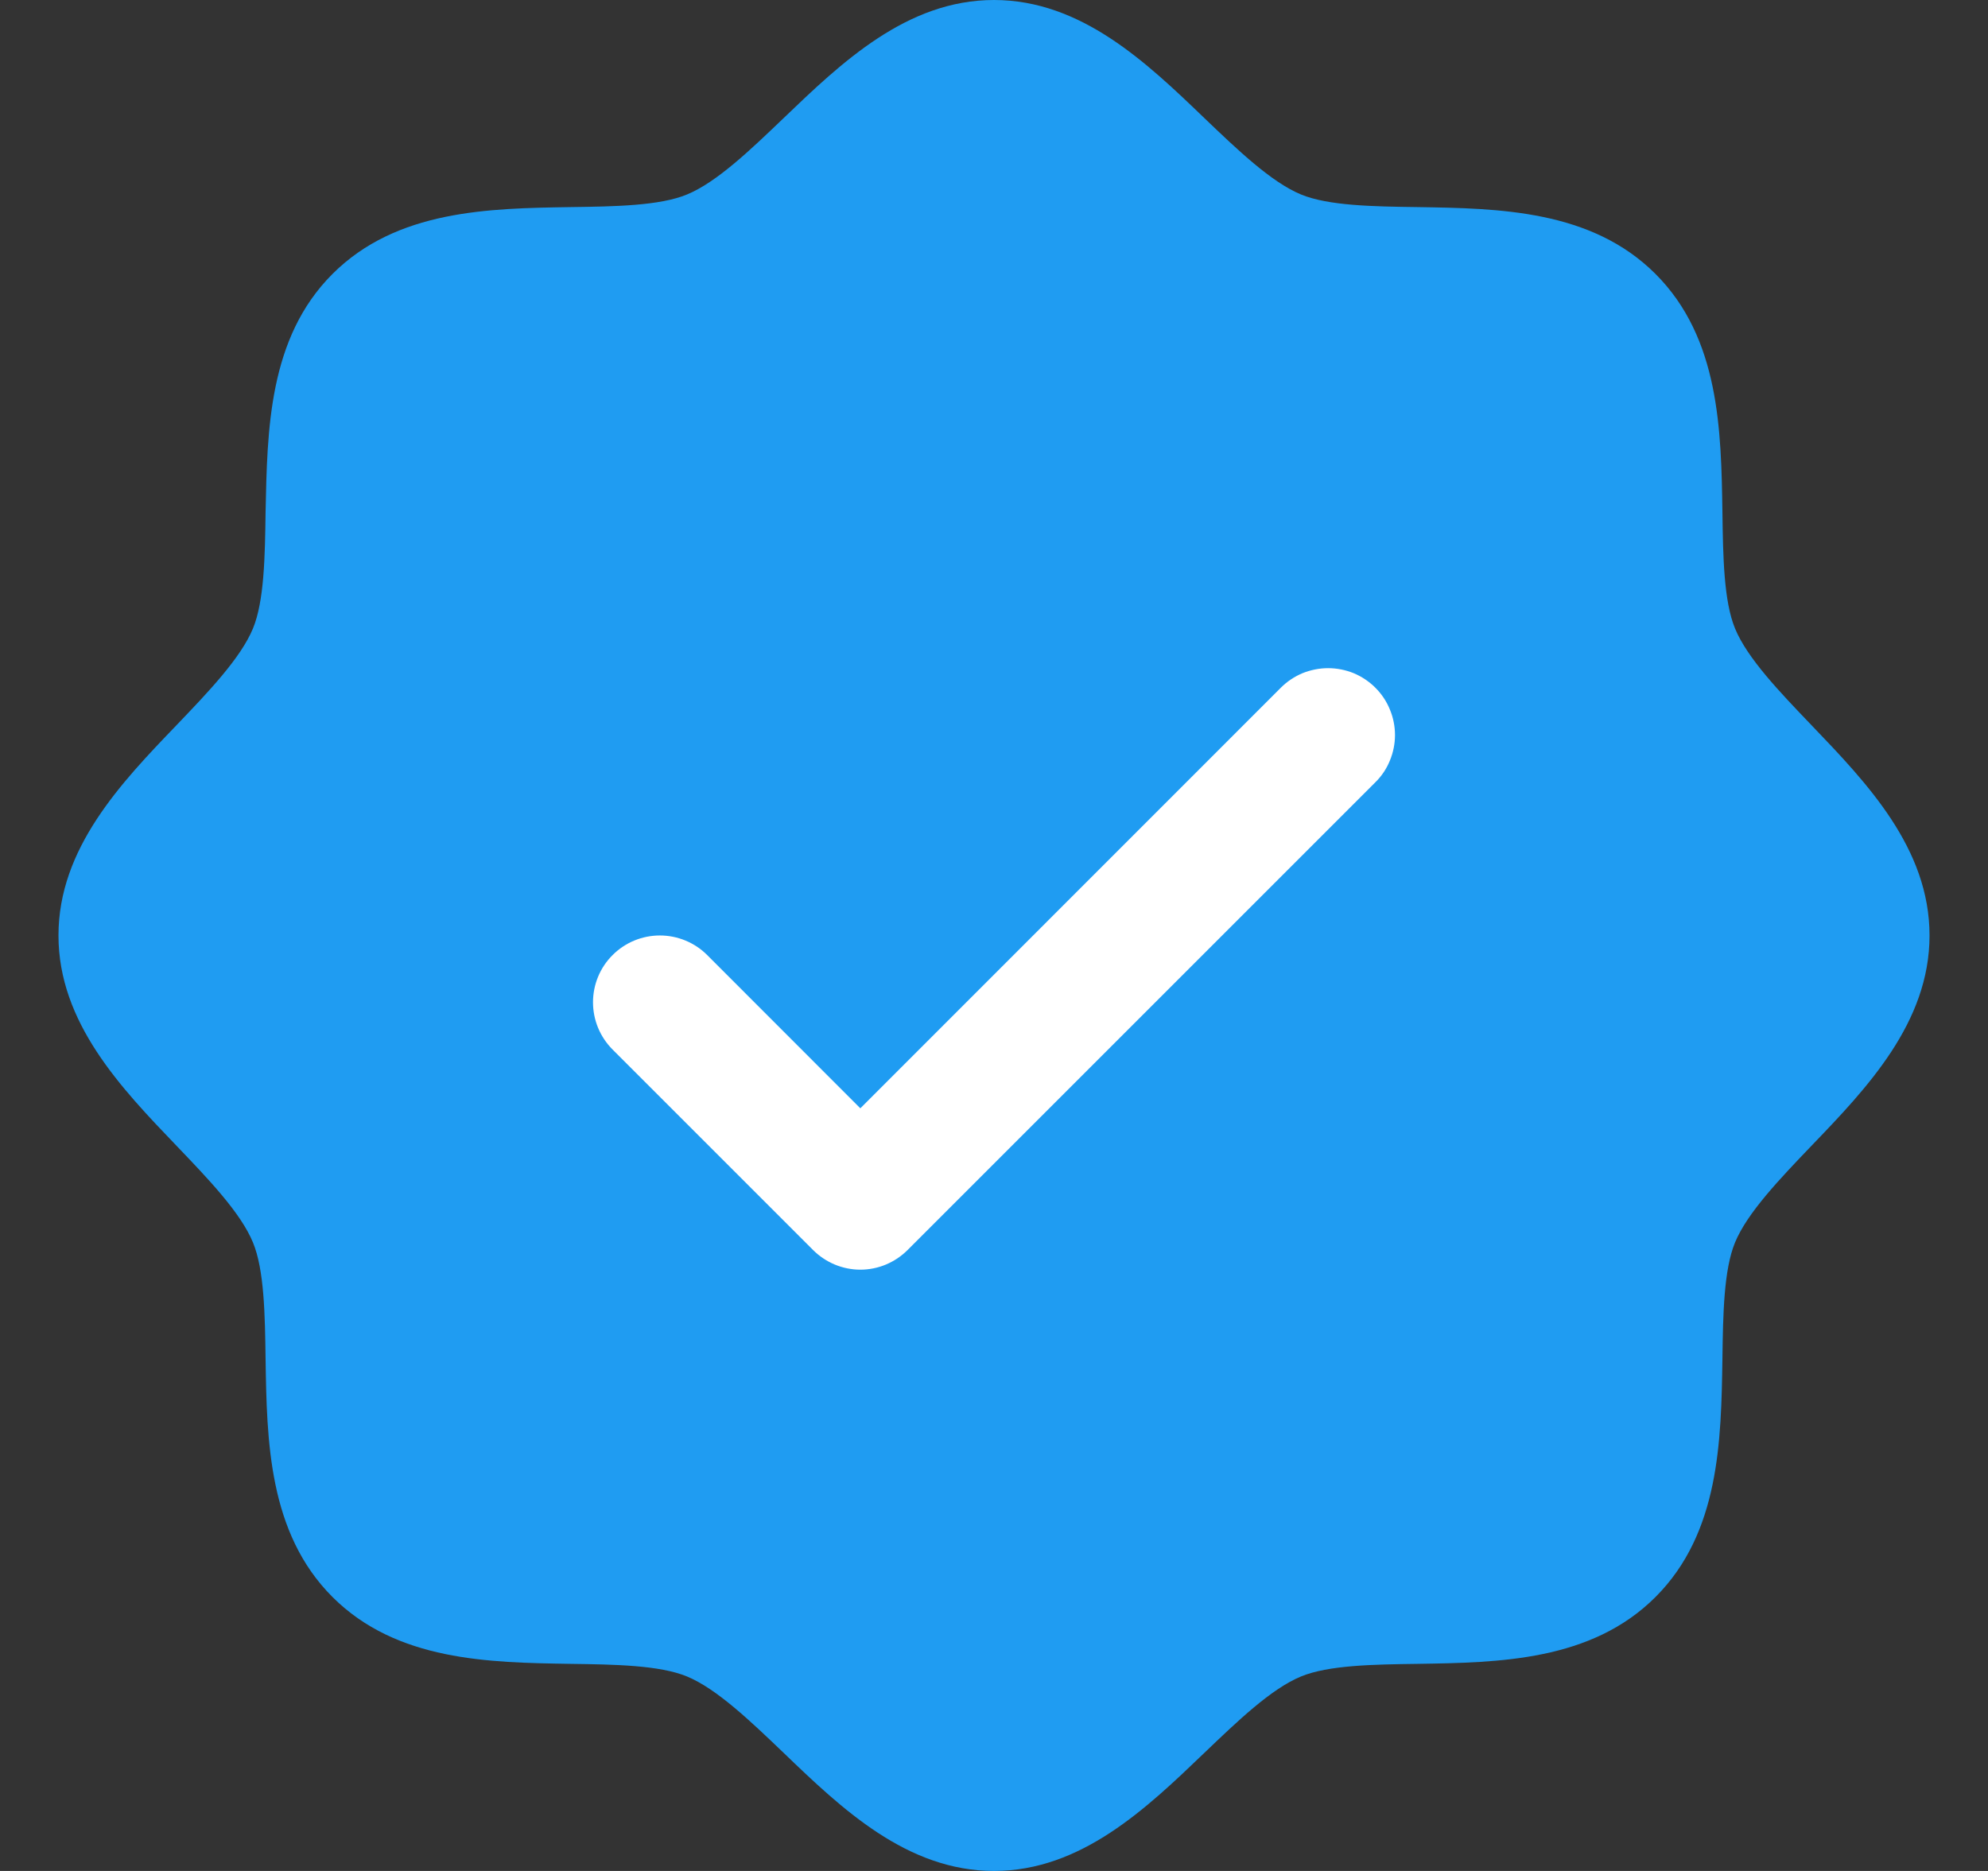
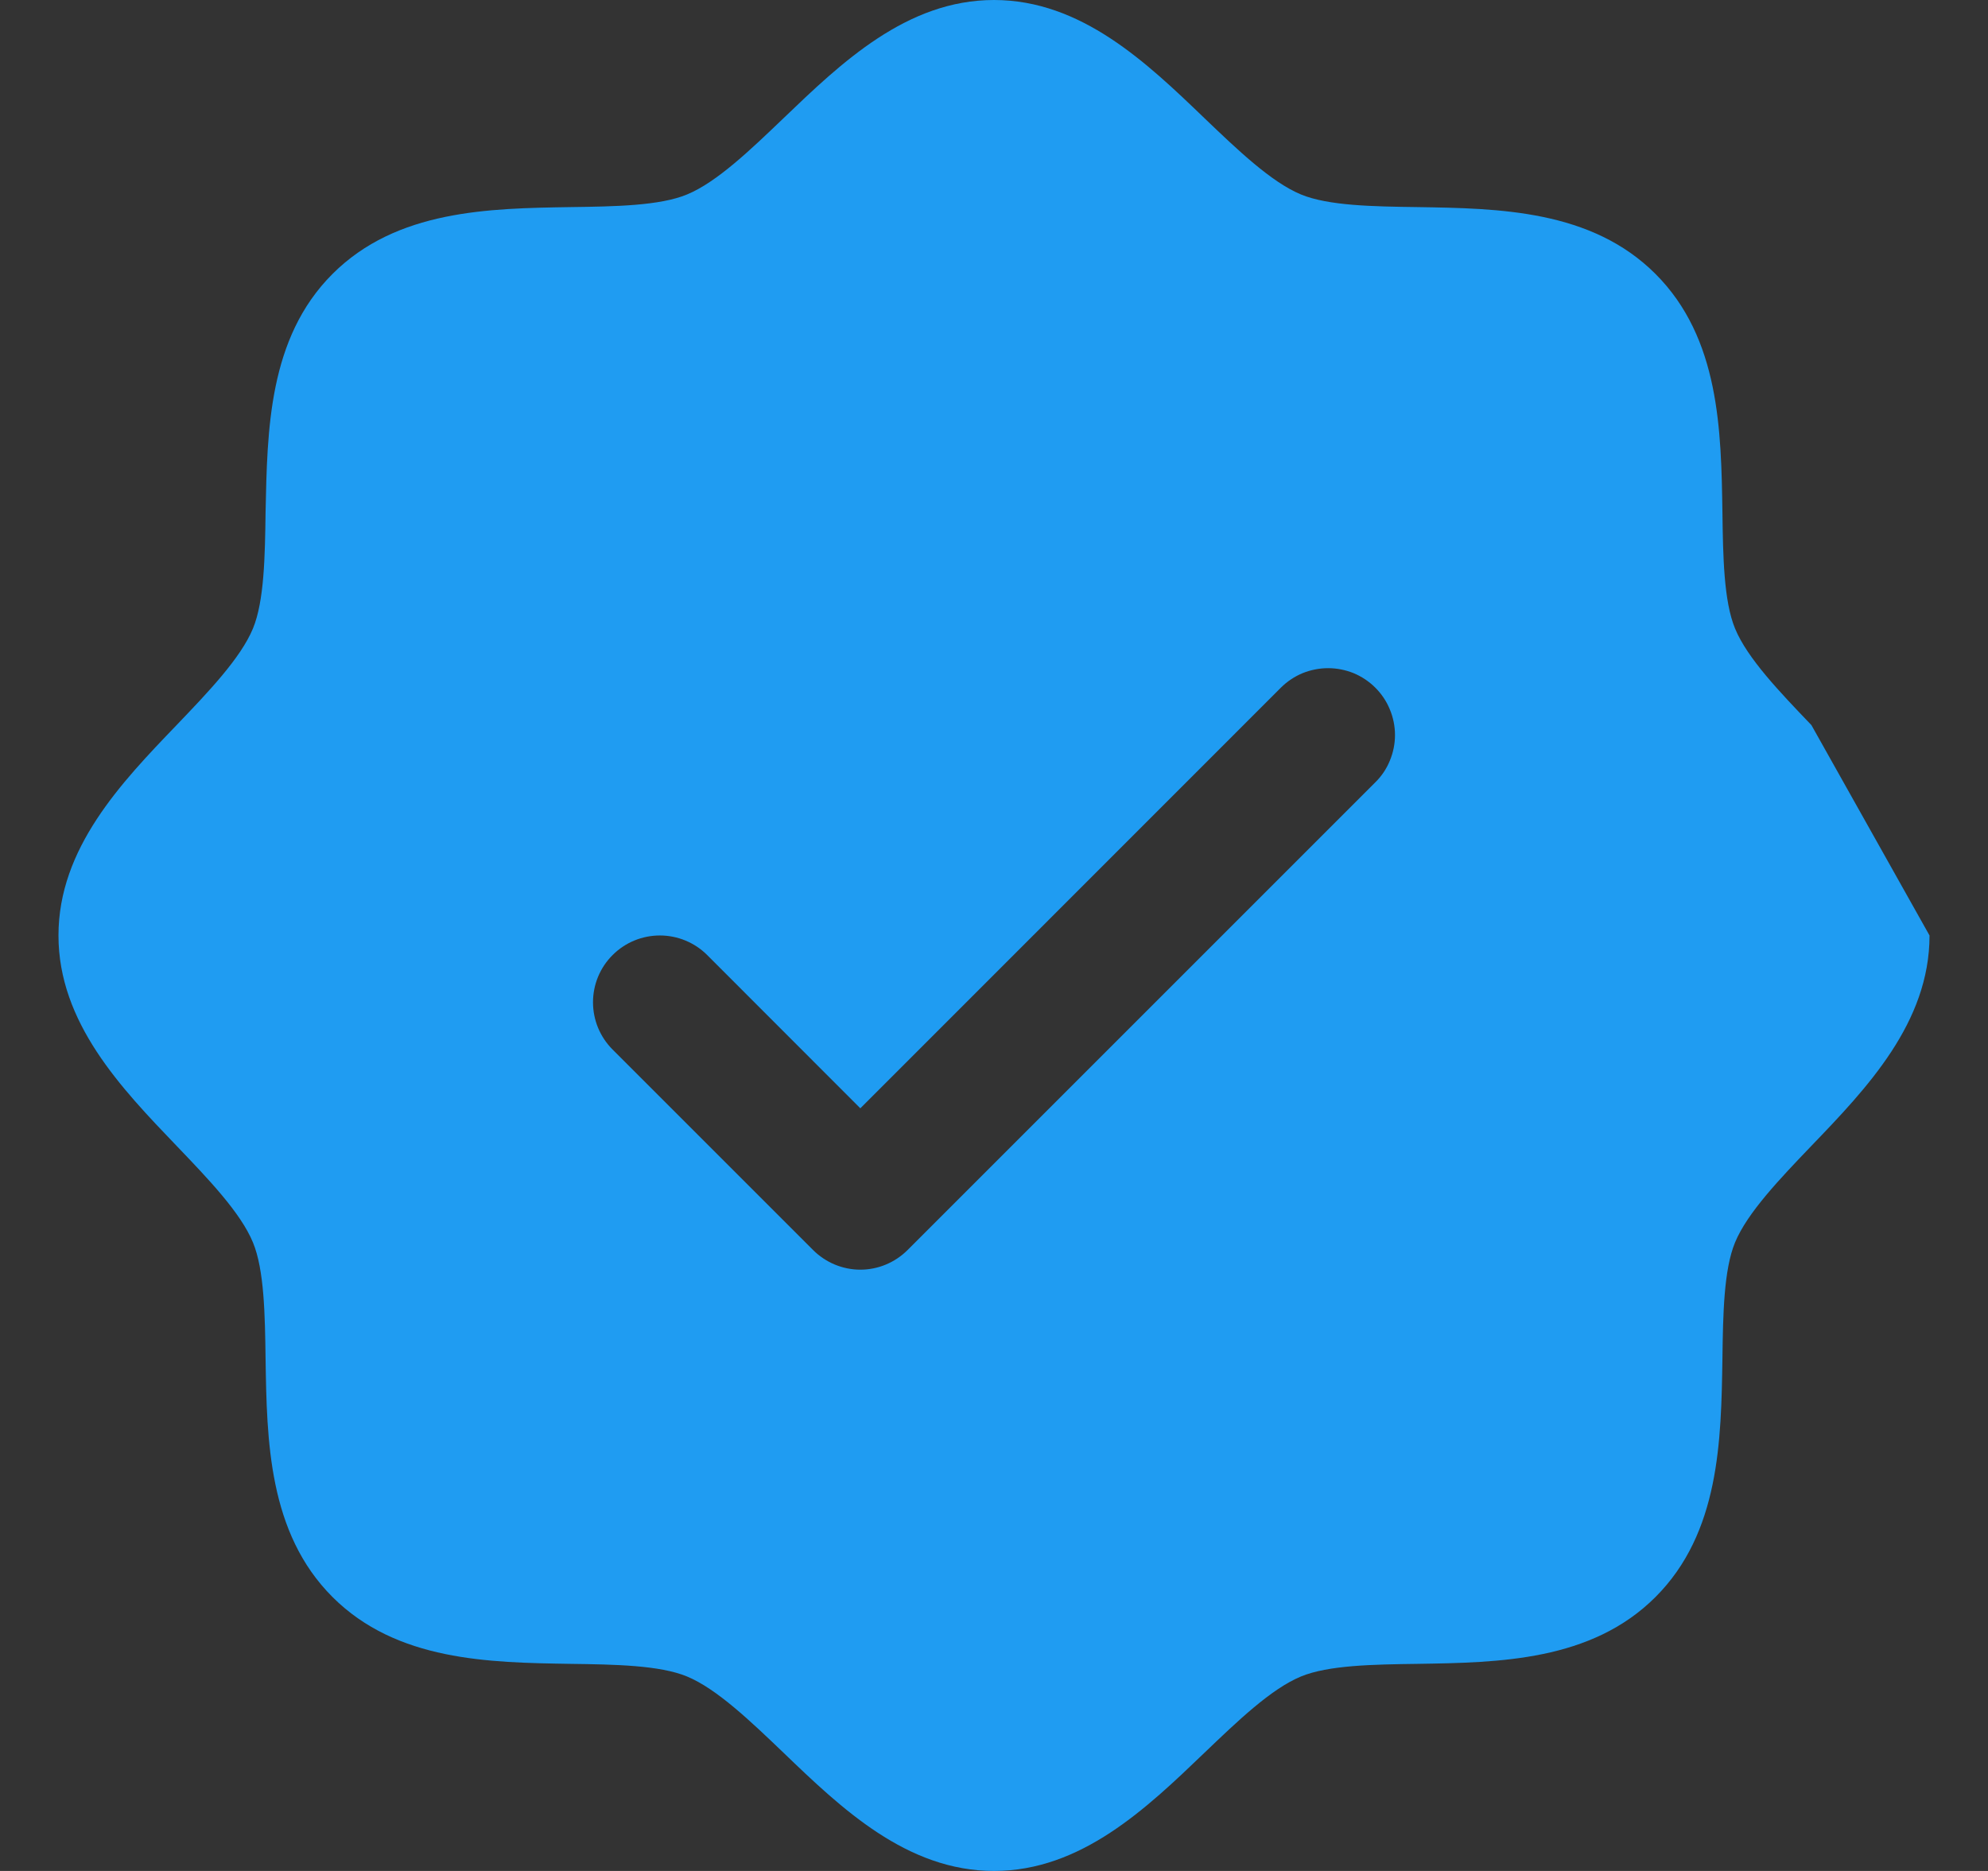
<svg xmlns="http://www.w3.org/2000/svg" width="17" height="16" viewBox="0 0 17 16" fill="none">
  <rect x="0" y="0" width="17" height="16" fill="#333333" stroke="none" />
-   <circle cx="8.5" cy="8" r="4" fill="white" />
-   <path d="M15.49 6.201C15.221 5.92 14.942 5.63 14.837 5.375C14.74 5.141 14.734 4.754 14.729 4.379C14.718 3.682 14.706 2.892 14.157 2.343C13.608 1.794 12.818 1.782 12.121 1.771C11.746 1.766 11.359 1.76 11.125 1.663C10.871 1.558 10.58 1.279 10.299 1.01C9.806 0.536 9.246 0 8.5 0C7.754 0 7.195 0.536 6.701 1.01C6.42 1.279 6.13 1.558 5.875 1.663C5.643 1.76 5.254 1.766 4.879 1.771C4.182 1.782 3.392 1.794 2.843 2.343C2.294 2.892 2.286 3.682 2.271 4.379C2.266 4.754 2.26 5.141 2.163 5.375C2.058 5.629 1.779 5.92 1.51 6.201C1.036 6.694 0.5 7.254 0.5 8C0.5 8.746 1.036 9.305 1.51 9.799C1.779 10.08 2.058 10.37 2.163 10.625C2.26 10.859 2.266 11.246 2.271 11.621C2.282 12.318 2.294 13.108 2.843 13.657C3.392 14.206 4.182 14.218 4.879 14.229C5.254 14.234 5.641 14.24 5.875 14.337C6.129 14.442 6.42 14.721 6.701 14.99C7.194 15.464 7.754 16 8.5 16C9.246 16 9.805 15.464 10.299 14.99C10.58 14.721 10.87 14.442 11.125 14.337C11.359 14.24 11.746 14.234 12.121 14.229C12.818 14.218 13.608 14.206 14.157 13.657C14.706 13.108 14.718 12.318 14.729 11.621C14.734 11.246 14.74 10.859 14.837 10.625C14.942 10.371 15.221 10.08 15.49 9.799C15.964 9.306 16.5 8.746 16.5 8C16.5 7.254 15.964 6.695 15.49 6.201ZM11.761 6.69L7.761 10.69C7.708 10.743 7.645 10.785 7.576 10.814C7.507 10.843 7.432 10.858 7.357 10.858C7.282 10.858 7.208 10.843 7.138 10.814C7.069 10.785 7.006 10.743 6.953 10.69L5.239 8.976C5.131 8.868 5.071 8.723 5.071 8.571C5.071 8.42 5.131 8.274 5.239 8.167C5.346 8.06 5.491 8 5.643 8C5.794 8 5.94 8.06 6.047 8.167L7.357 9.478L10.953 5.881C11.006 5.828 11.069 5.786 11.138 5.757C11.208 5.729 11.282 5.714 11.357 5.714C11.432 5.714 11.507 5.729 11.576 5.757C11.645 5.786 11.708 5.828 11.761 5.881C11.815 5.935 11.857 5.998 11.885 6.067C11.914 6.136 11.929 6.211 11.929 6.286C11.929 6.361 11.914 6.435 11.885 6.505C11.857 6.574 11.815 6.637 11.761 6.69Z" fill="#1F9CF2" />
+   <path d="M15.49 6.201C15.221 5.92 14.942 5.63 14.837 5.375C14.74 5.141 14.734 4.754 14.729 4.379C14.718 3.682 14.706 2.892 14.157 2.343C13.608 1.794 12.818 1.782 12.121 1.771C11.746 1.766 11.359 1.76 11.125 1.663C10.871 1.558 10.58 1.279 10.299 1.01C9.806 0.536 9.246 0 8.5 0C7.754 0 7.195 0.536 6.701 1.01C6.42 1.279 6.13 1.558 5.875 1.663C5.643 1.76 5.254 1.766 4.879 1.771C4.182 1.782 3.392 1.794 2.843 2.343C2.294 2.892 2.286 3.682 2.271 4.379C2.266 4.754 2.26 5.141 2.163 5.375C2.058 5.629 1.779 5.92 1.51 6.201C1.036 6.694 0.5 7.254 0.5 8C0.5 8.746 1.036 9.305 1.51 9.799C1.779 10.08 2.058 10.37 2.163 10.625C2.26 10.859 2.266 11.246 2.271 11.621C2.282 12.318 2.294 13.108 2.843 13.657C3.392 14.206 4.182 14.218 4.879 14.229C5.254 14.234 5.641 14.24 5.875 14.337C6.129 14.442 6.42 14.721 6.701 14.99C7.194 15.464 7.754 16 8.5 16C9.246 16 9.805 15.464 10.299 14.99C10.58 14.721 10.87 14.442 11.125 14.337C11.359 14.24 11.746 14.234 12.121 14.229C12.818 14.218 13.608 14.206 14.157 13.657C14.706 13.108 14.718 12.318 14.729 11.621C14.734 11.246 14.74 10.859 14.837 10.625C14.942 10.371 15.221 10.08 15.49 9.799C15.964 9.306 16.5 8.746 16.5 8ZM11.761 6.69L7.761 10.69C7.708 10.743 7.645 10.785 7.576 10.814C7.507 10.843 7.432 10.858 7.357 10.858C7.282 10.858 7.208 10.843 7.138 10.814C7.069 10.785 7.006 10.743 6.953 10.69L5.239 8.976C5.131 8.868 5.071 8.723 5.071 8.571C5.071 8.42 5.131 8.274 5.239 8.167C5.346 8.06 5.491 8 5.643 8C5.794 8 5.94 8.06 6.047 8.167L7.357 9.478L10.953 5.881C11.006 5.828 11.069 5.786 11.138 5.757C11.208 5.729 11.282 5.714 11.357 5.714C11.432 5.714 11.507 5.729 11.576 5.757C11.645 5.786 11.708 5.828 11.761 5.881C11.815 5.935 11.857 5.998 11.885 6.067C11.914 6.136 11.929 6.211 11.929 6.286C11.929 6.361 11.914 6.435 11.885 6.505C11.857 6.574 11.815 6.637 11.761 6.69Z" fill="#1F9CF2" />
</svg>